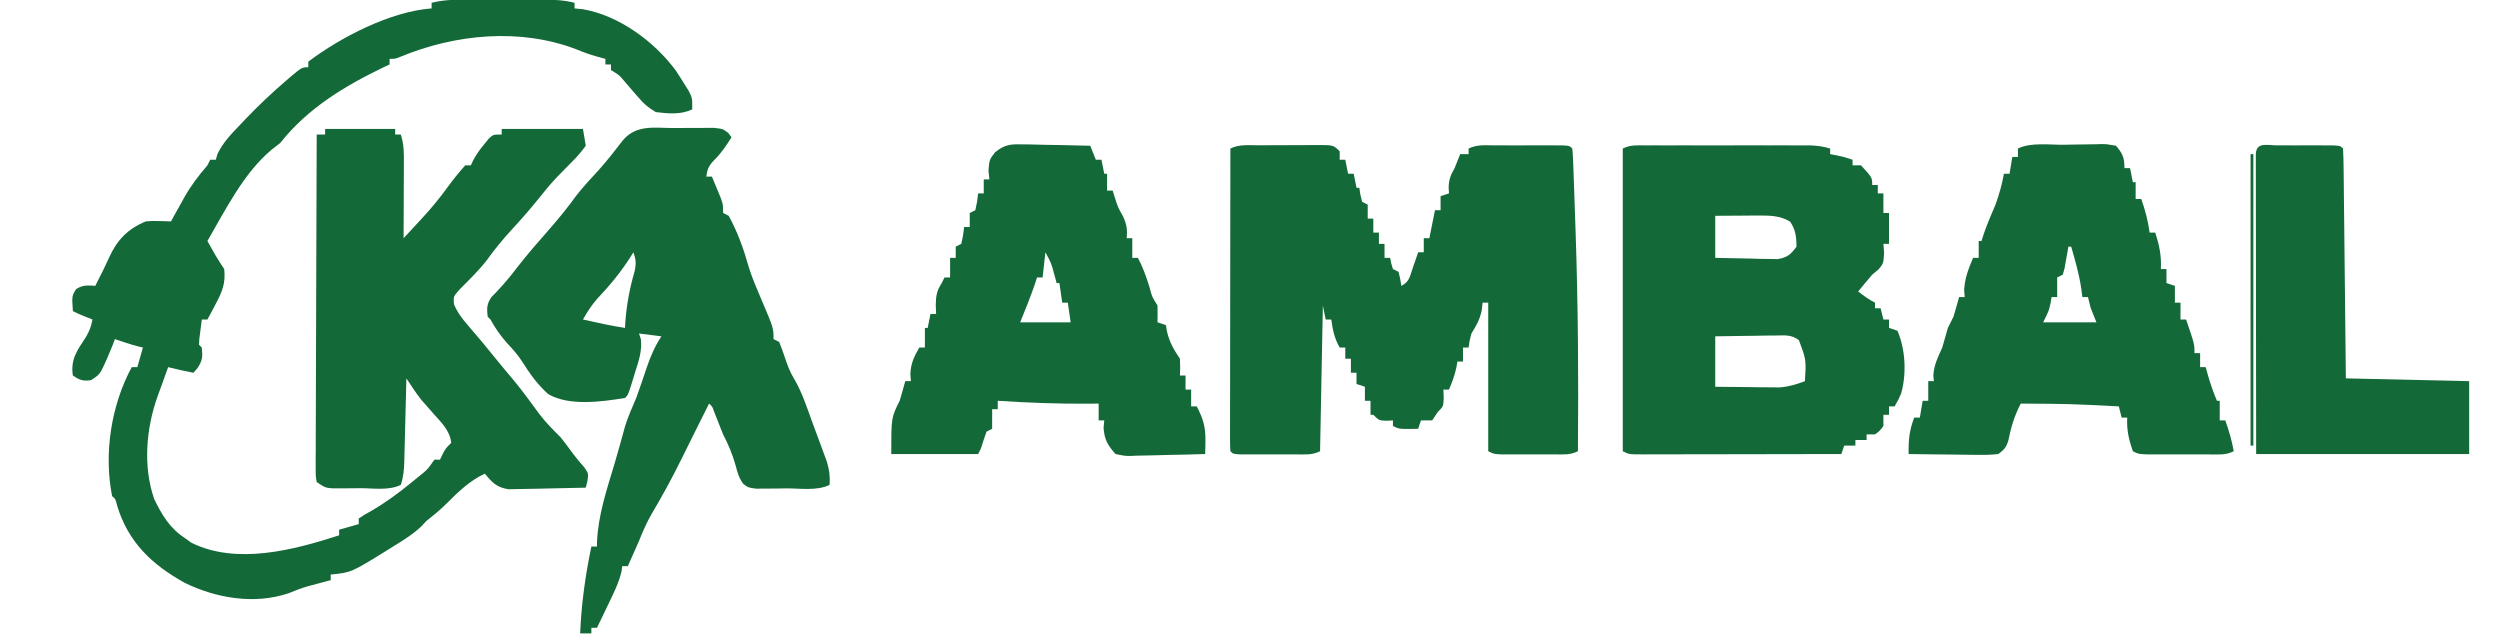
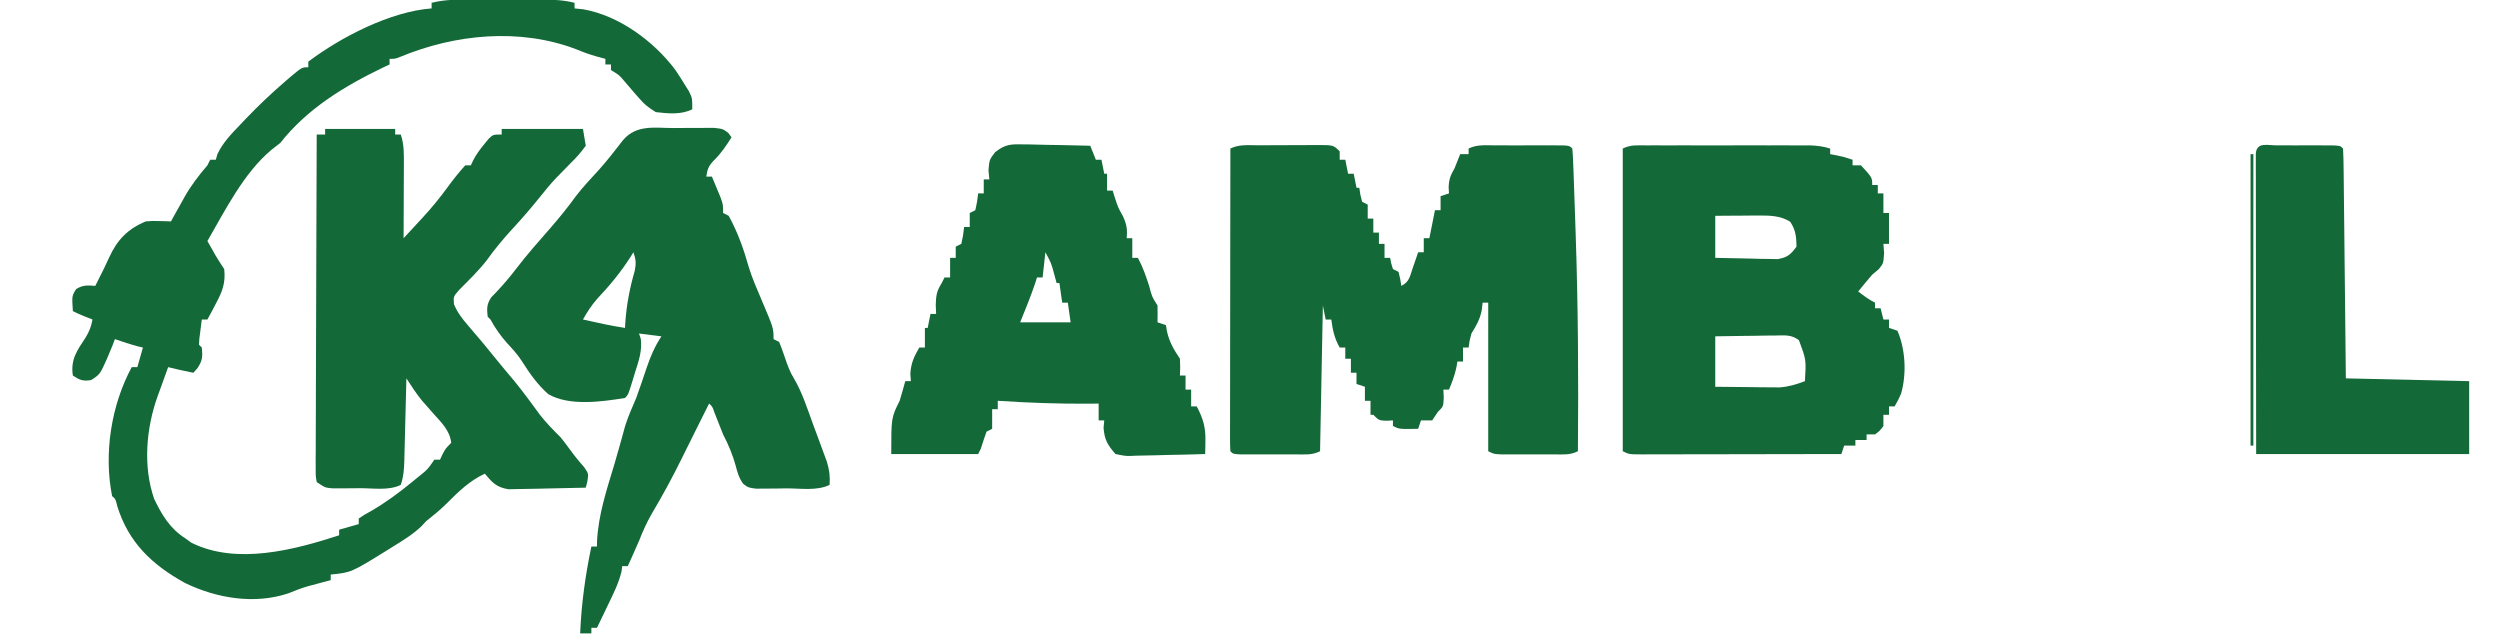
<svg xmlns="http://www.w3.org/2000/svg" version="1.1" width="892" height="229">
  <path d="M0 0 C0.891 -0.001 1.782 -0.002 2.7 -0.003 C4.58 -0.004 6.459 -0.002 8.338 0.002 C11.209 0.008 14.079 0.002 16.949 -0.004 C18.779 -0.003 20.608 -0.002 22.438 0 C23.293 -0.002 24.148 -0.004 25.029 -0.006 C29.058 0.01 32.788 0.126 36.719 1.133 C36.719 1.793 36.719 2.453 36.719 3.133 C37.735 3.236 38.75 3.339 39.797 3.445 C52.614 5.692 65.063 14.878 72.719 25.133 C73.837 26.797 74.922 28.485 75.969 30.195 C76.75 31.45 76.75 31.45 77.547 32.73 C78.719 35.133 78.719 35.133 78.719 39.133 C74.743 41.12 70.041 40.661 65.719 40.133 C62.991 38.454 61.71 37.456 59.719 35.133 C59.122 34.459 58.525 33.784 57.91 33.09 C56.7 31.709 55.506 30.314 54.332 28.902 C52.646 26.91 52.646 26.91 49.719 25.133 C49.719 24.473 49.719 23.813 49.719 23.133 C49.059 23.133 48.399 23.133 47.719 23.133 C47.719 22.473 47.719 21.813 47.719 21.133 C46.729 20.865 45.739 20.597 44.719 20.32 C42.115 19.588 39.796 18.747 37.281 17.695 C17.2 10.053 -5.828 12.275 -25.418 20.398 C-27.281 21.133 -27.281 21.133 -29.281 21.133 C-29.281 21.793 -29.281 22.453 -29.281 23.133 C-29.985 23.462 -30.689 23.79 -31.414 24.129 C-45.405 30.869 -58.545 38.8 -68.281 51.133 C-69.312 51.937 -70.344 52.742 -71.406 53.57 C-81.351 61.9 -87.858 75.055 -94.281 86.133 C-93.353 87.772 -93.353 87.772 -92.406 89.445 C-92.058 90.06 -91.71 90.675 -91.352 91.309 C-90.387 92.953 -89.339 94.547 -88.281 96.133 C-87.725 101.097 -88.959 104.154 -91.281 108.508 C-92.117 110.097 -92.117 110.097 -92.969 111.719 C-93.618 112.914 -93.618 112.914 -94.281 114.133 C-94.941 114.133 -95.601 114.133 -96.281 114.133 C-96.475 115.611 -96.661 117.091 -96.844 118.57 C-97 119.806 -97 119.806 -97.16 121.066 C-97.2 121.748 -97.24 122.43 -97.281 123.133 C-96.951 123.463 -96.621 123.793 -96.281 124.133 C-95.939 127.299 -96.025 128.738 -97.781 131.445 C-98.276 132.002 -98.771 132.559 -99.281 133.133 C-102.306 132.545 -105.295 131.892 -108.281 131.133 C-109.267 133.839 -110.245 136.548 -111.219 139.258 C-111.497 140.018 -111.774 140.779 -112.061 141.562 C-116.139 152.963 -117.304 166.502 -113.281 178.133 C-110.564 183.798 -107.665 188.682 -102.281 192.133 C-101.539 192.669 -100.796 193.205 -100.031 193.758 C-83.926 201.81 -63.343 196.351 -47.281 191.133 C-47.281 190.473 -47.281 189.813 -47.281 189.133 C-43.816 188.143 -43.816 188.143 -40.281 187.133 C-40.281 186.473 -40.281 185.813 -40.281 185.133 C-38.41 183.871 -38.41 183.871 -35.844 182.445 C-30.613 179.409 -25.946 175.97 -21.281 172.133 C-20.251 171.288 -20.251 171.288 -19.199 170.426 C-15.749 167.683 -15.749 167.683 -13.281 164.133 C-12.621 164.133 -11.961 164.133 -11.281 164.133 C-10.992 163.514 -10.704 162.895 -10.406 162.258 C-9.281 160.133 -9.281 160.133 -7.281 158.133 C-7.802 153.693 -10.733 150.97 -13.594 147.758 C-14.572 146.649 -15.547 145.537 -16.52 144.422 C-16.953 143.934 -17.387 143.446 -17.833 142.944 C-19.824 140.453 -21.537 137.8 -23.281 135.133 C-23.319 136.7 -23.319 136.7 -23.357 138.298 C-23.451 142.173 -23.552 146.047 -23.654 149.922 C-23.697 151.599 -23.739 153.276 -23.779 154.953 C-23.836 157.363 -23.9 159.773 -23.965 162.184 C-23.982 162.934 -23.998 163.684 -24.015 164.457 C-24.105 167.59 -24.284 170.14 -25.281 173.133 C-29.501 175.243 -35.083 174.318 -39.719 174.32 C-40.877 174.333 -42.035 174.345 -43.229 174.357 C-44.892 174.36 -44.892 174.36 -46.59 174.363 C-47.609 174.367 -48.628 174.371 -49.677 174.376 C-52.281 174.133 -52.281 174.133 -55.281 172.133 C-55.65 169.95 -55.65 169.95 -55.642 167.185 C-55.646 166.139 -55.65 165.093 -55.655 164.015 C-55.644 162.862 -55.633 161.71 -55.622 160.523 C-55.622 158.708 -55.622 158.708 -55.623 156.857 C-55.621 153.535 -55.606 150.213 -55.585 146.891 C-55.567 143.421 -55.565 139.951 -55.561 136.481 C-55.552 129.908 -55.527 123.334 -55.497 116.761 C-55.464 109.279 -55.447 101.797 -55.432 94.314 C-55.401 78.92 -55.348 63.527 -55.281 48.133 C-54.291 48.133 -53.301 48.133 -52.281 48.133 C-52.281 47.473 -52.281 46.813 -52.281 46.133 C-44.031 46.133 -35.781 46.133 -27.281 46.133 C-27.281 46.793 -27.281 47.453 -27.281 48.133 C-26.621 48.133 -25.961 48.133 -25.281 48.133 C-24.07 51.765 -24.157 55.084 -24.184 58.863 C-24.185 59.614 -24.186 60.364 -24.188 61.137 C-24.193 63.532 -24.206 65.926 -24.219 68.32 C-24.224 69.945 -24.228 71.569 -24.232 73.193 C-24.243 77.173 -24.261 81.153 -24.281 85.133 C-22.516 83.226 -20.753 81.317 -18.992 79.406 C-18.496 78.871 -17.999 78.335 -17.488 77.783 C-14.282 74.3 -11.332 70.728 -8.555 66.891 C-6.586 64.173 -4.527 61.629 -2.281 59.133 C-1.621 59.133 -0.961 59.133 -0.281 59.133 C0.123 58.259 0.123 58.259 0.535 57.367 C1.725 55.122 3.025 53.326 4.656 51.383 C5.16 50.769 5.664 50.156 6.184 49.523 C7.719 48.133 7.719 48.133 10.719 48.133 C10.719 47.473 10.719 46.813 10.719 46.133 C20.289 46.133 29.859 46.133 39.719 46.133 C40.049 48.113 40.379 50.093 40.719 52.133 C38.99 54.512 37.43 56.306 35.344 58.32 C34.221 59.465 33.102 60.612 31.984 61.762 C31.148 62.613 31.148 62.613 30.295 63.481 C28.085 65.796 26.089 68.257 24.094 70.758 C21.031 74.576 17.851 78.223 14.531 81.82 C11.218 85.419 8.204 89.046 5.371 93.027 C2.421 96.787 -1.035 100.133 -4.402 103.52 C-6.518 105.936 -6.518 105.936 -6.316 108.645 C-5.05 111.689 -3.432 113.756 -1.281 116.258 C-0.472 117.213 0.338 118.168 1.172 119.152 C2.012 120.136 2.853 121.119 3.719 122.133 C5.307 124.067 6.89 126.004 8.469 127.945 C10.698 130.674 12.935 133.387 15.219 136.07 C18.44 140.016 21.432 144.119 24.438 148.23 C26.692 151.099 29.125 153.573 31.719 156.133 C32.772 157.441 33.797 158.772 34.781 160.133 C36.498 162.503 38.183 164.644 40.156 166.82 C41.719 169.133 41.719 169.133 41.316 171.777 C41.119 172.555 40.922 173.332 40.719 174.133 C36.396 174.257 32.073 174.347 27.749 174.407 C26.279 174.433 24.81 174.467 23.341 174.51 C21.223 174.571 19.107 174.599 16.988 174.621 C15.716 174.647 14.443 174.673 13.132 174.7 C8.871 173.992 7.426 172.402 4.719 169.133 C-0.683 171.627 -4.731 175.583 -8.906 179.758 C-11.241 182.093 -13.699 184.08 -16.281 186.133 C-16.832 186.73 -17.382 187.326 -17.949 187.941 C-21.033 190.839 -24.434 192.926 -28.031 195.133 C-29.048 195.771 -29.048 195.771 -30.086 196.422 C-42.96 204.401 -42.96 204.401 -50.281 205.133 C-50.281 205.793 -50.281 206.453 -50.281 207.133 C-51.316 207.405 -51.316 207.405 -52.371 207.684 C-53.781 208.061 -53.781 208.061 -55.219 208.445 C-56.237 208.716 -57.255 208.987 -58.305 209.266 C-60.763 209.982 -62.99 210.836 -65.344 211.82 C-77.482 215.888 -91.051 213.597 -102.281 208.133 C-114.073 201.639 -122.494 193.601 -126.449 180.68 C-127.039 178.225 -127.039 178.225 -128.281 177.133 C-131.302 162.029 -128.622 144.701 -121.281 131.133 C-120.621 131.133 -119.961 131.133 -119.281 131.133 C-118.621 128.823 -117.961 126.513 -117.281 124.133 C-117.817 124.009 -118.354 123.885 -118.906 123.758 C-121.745 123.011 -124.503 122.08 -127.281 121.133 C-127.529 121.793 -127.776 122.453 -128.031 123.133 C-128.444 124.123 -128.856 125.113 -129.281 126.133 C-129.561 126.807 -129.841 127.481 -130.129 128.176 C-132.614 133.699 -132.614 133.699 -135.781 135.758 C-138.699 136.195 -139.859 135.747 -142.281 134.133 C-143.186 128.403 -140.719 125.095 -137.691 120.5 C-136.388 118.312 -135.733 116.617 -135.281 114.133 C-136.457 113.669 -136.457 113.669 -137.656 113.195 C-140.281 112.133 -140.281 112.133 -142.281 111.133 C-142.643 105.704 -142.643 105.704 -141.094 103.258 C-138.721 101.785 -137.022 101.911 -134.281 102.133 C-133.415 100.4 -133.415 100.4 -132.531 98.633 C-132.163 97.904 -131.794 97.176 -131.414 96.426 C-130.692 94.964 -129.996 93.488 -129.336 91.996 C-126.518 85.779 -122.723 81.805 -116.281 79.133 C-113.922 78.938 -113.922 78.938 -111.531 79.008 C-110.732 79.026 -109.933 79.044 -109.109 79.062 C-108.506 79.086 -107.903 79.109 -107.281 79.133 C-106.762 78.192 -106.242 77.251 -105.707 76.281 C-105.003 75.023 -104.298 73.765 -103.594 72.508 C-103.254 71.89 -102.914 71.273 -102.564 70.637 C-100.171 66.387 -97.462 62.828 -94.281 59.133 C-93.786 58.143 -93.786 58.143 -93.281 57.133 C-92.621 57.133 -91.961 57.133 -91.281 57.133 C-90.995 56.129 -90.995 56.129 -90.703 55.105 C-88.69 50.897 -85.735 47.924 -82.531 44.57 C-81.87 43.872 -81.209 43.174 -80.529 42.455 C-76.037 37.783 -71.381 33.36 -66.469 29.133 C-65.877 28.623 -65.285 28.113 -64.675 27.588 C-60.548 24.133 -60.548 24.133 -58.281 24.133 C-58.281 23.473 -58.281 22.813 -58.281 22.133 C-46.623 13.333 -28.916 4.217 -14.281 3.133 C-14.281 2.473 -14.281 1.813 -14.281 1.133 C-9.521 -0.086 -4.877 -0.012 0 0 Z M-25.281 132.133 C-24.281 134.133 -24.281 134.133 -24.281 134.133 Z " fill="#136937" transform="translate(168.281,-0.133)" />
  <path d="M0 0 C0.769 -0.003 1.539 -0.007 2.331 -0.01 C3.959 -0.015 5.586 -0.017 7.213 -0.017 C9.709 -0.02 12.204 -0.038 14.699 -0.057 C16.279 -0.06 17.858 -0.062 19.438 -0.062 C20.186 -0.07 20.935 -0.077 21.707 -0.084 C26.99 -0.061 26.99 -0.061 29.219 2.168 C29.219 3.158 29.219 4.148 29.219 5.168 C29.879 5.168 30.539 5.168 31.219 5.168 C31.714 7.643 31.714 7.643 32.219 10.168 C32.879 10.168 33.539 10.168 34.219 10.168 C34.714 12.643 34.714 12.643 35.219 15.168 C35.549 15.168 35.879 15.168 36.219 15.168 C36.343 15.972 36.466 16.777 36.594 17.605 C36.8 18.451 37.006 19.297 37.219 20.168 C37.879 20.498 38.539 20.828 39.219 21.168 C39.219 22.818 39.219 24.468 39.219 26.168 C39.879 26.168 40.539 26.168 41.219 26.168 C41.219 27.818 41.219 29.468 41.219 31.168 C41.879 31.168 42.539 31.168 43.219 31.168 C43.219 32.488 43.219 33.808 43.219 35.168 C43.879 35.168 44.539 35.168 45.219 35.168 C45.219 36.818 45.219 38.468 45.219 40.168 C45.879 40.168 46.539 40.168 47.219 40.168 C47.343 40.807 47.466 41.447 47.594 42.105 C47.8 42.786 48.006 43.467 48.219 44.168 C49.209 44.663 49.209 44.663 50.219 45.168 C50.844 47.73 50.844 47.73 51.219 50.168 C54.17 48.692 54.288 46.667 55.344 43.605 C55.697 42.594 56.05 41.582 56.414 40.539 C56.812 39.365 56.812 39.365 57.219 38.168 C57.879 38.168 58.539 38.168 59.219 38.168 C59.219 36.518 59.219 34.868 59.219 33.168 C59.879 33.168 60.539 33.168 61.219 33.168 C61.435 32.085 61.435 32.085 61.656 30.98 C62.177 28.376 62.698 25.772 63.219 23.168 C63.879 23.168 64.539 23.168 65.219 23.168 C65.219 21.518 65.219 19.868 65.219 18.168 C66.209 17.838 67.199 17.508 68.219 17.168 C68.177 16.425 68.136 15.683 68.094 14.918 C68.227 11.99 68.804 10.684 70.219 8.168 C70.898 6.507 71.568 4.841 72.219 3.168 C73.209 3.168 74.199 3.168 75.219 3.168 C75.219 2.508 75.219 1.848 75.219 1.168 C78.274 -0.36 81.465 0.026 84.816 0.035 C85.566 0.034 86.315 0.033 87.088 0.032 C88.672 0.032 90.257 0.033 91.841 0.038 C94.275 0.043 96.709 0.038 99.143 0.031 C100.68 0.032 102.217 0.033 103.754 0.035 C104.486 0.033 105.218 0.031 105.973 0.029 C111.104 0.053 111.104 0.053 112.219 1.168 C112.371 2.748 112.457 4.334 112.516 5.92 C112.576 7.457 112.576 7.457 112.637 9.025 C112.676 10.155 112.714 11.285 112.754 12.449 C112.797 13.626 112.84 14.803 112.884 16.015 C112.999 19.231 113.109 22.447 113.215 25.663 C113.281 27.66 113.349 29.657 113.417 31.654 C114.293 57.494 114.449 83.314 114.219 109.168 C111.421 110.567 109.095 110.298 105.969 110.301 C104.721 110.302 103.473 110.303 102.188 110.305 C100.878 110.301 99.568 110.297 98.219 110.293 C96.909 110.297 95.599 110.301 94.25 110.305 C93.002 110.303 91.754 110.302 90.469 110.301 C89.319 110.3 88.169 110.299 86.984 110.297 C84.219 110.168 84.219 110.168 82.219 109.168 C82.219 91.678 82.219 74.188 82.219 56.168 C81.559 56.168 80.899 56.168 80.219 56.168 C80.116 57.055 80.013 57.942 79.906 58.855 C79.198 62.268 78.024 64.234 76.219 67.168 C75.512 69.861 75.512 69.861 75.219 72.168 C74.559 72.168 73.899 72.168 73.219 72.168 C73.219 73.818 73.219 75.468 73.219 77.168 C72.559 77.168 71.899 77.168 71.219 77.168 C71.033 78.251 71.033 78.251 70.844 79.355 C70.228 82.125 69.334 84.565 68.219 87.168 C67.559 87.168 66.899 87.168 66.219 87.168 C66.26 88.117 66.301 89.065 66.344 90.043 C66.219 93.168 66.219 93.168 64.219 95.168 C63.559 96.158 62.899 97.148 62.219 98.168 C60.899 98.168 59.579 98.168 58.219 98.168 C57.724 99.653 57.724 99.653 57.219 101.168 C50.469 101.293 50.469 101.293 48.219 100.168 C48.219 99.508 48.219 98.848 48.219 98.168 C47.435 98.209 46.651 98.25 45.844 98.293 C43.219 98.168 43.219 98.168 41.219 96.168 C40.889 96.168 40.559 96.168 40.219 96.168 C40.219 94.518 40.219 92.868 40.219 91.168 C39.559 91.168 38.899 91.168 38.219 91.168 C38.219 89.518 38.219 87.868 38.219 86.168 C37.229 85.838 36.239 85.508 35.219 85.168 C35.219 83.848 35.219 82.528 35.219 81.168 C34.559 81.168 33.899 81.168 33.219 81.168 C33.219 79.518 33.219 77.868 33.219 76.168 C32.559 76.168 31.899 76.168 31.219 76.168 C31.219 74.848 31.219 73.528 31.219 72.168 C30.559 72.168 29.899 72.168 29.219 72.168 C27.335 68.903 26.726 65.887 26.219 62.168 C25.559 62.168 24.899 62.168 24.219 62.168 C23.889 60.518 23.559 58.868 23.219 57.168 C22.889 74.328 22.559 91.488 22.219 109.168 C19.36 110.597 16.906 110.298 13.715 110.301 C12.417 110.302 11.12 110.303 9.783 110.305 C8.768 110.302 8.768 110.302 7.733 110.298 C5.661 110.293 3.589 110.298 1.518 110.305 C0.221 110.303 -1.075 110.302 -2.41 110.301 C-3.607 110.3 -4.804 110.299 -6.037 110.297 C-8.781 110.168 -8.781 110.168 -9.781 109.168 C-9.877 107.764 -9.903 106.355 -9.902 104.948 C-9.903 104.038 -9.904 103.127 -9.906 102.19 C-9.902 101.183 -9.898 100.177 -9.895 99.14 C-9.895 98.087 -9.895 97.033 -9.895 95.948 C-9.895 92.447 -9.887 88.946 -9.879 85.445 C-9.877 83.025 -9.876 80.605 -9.875 78.185 C-9.871 71.802 -9.861 65.418 -9.85 59.035 C-9.84 52.526 -9.835 46.018 -9.83 39.51 C-9.819 26.729 -9.802 13.949 -9.781 1.168 C-6.682 -0.382 -3.402 0.005 0 0 Z M83.219 49.168 C84.219 51.168 84.219 51.168 84.219 51.168 Z M82.219 51.168 C83.219 55.168 83.219 55.168 83.219 55.168 Z M21.219 52.168 C22.219 55.168 22.219 55.168 22.219 55.168 Z " fill="#136937" transform="translate(448.781,51.832)" />
  <path d="M0 0 C0.657 -0.002 1.314 -0.004 1.991 -0.005 C4.169 -0.01 6.346 -0.007 8.524 -0.003 C10.036 -0.004 11.548 -0.005 13.06 -0.006 C16.233 -0.008 19.406 -0.006 22.578 -0.001 C26.642 0.005 30.707 0.001 34.771 -0.005 C37.895 -0.008 41.02 -0.007 44.144 -0.004 C45.643 -0.004 47.141 -0.005 48.639 -0.007 C50.736 -0.009 52.833 -0.006 54.93 0 C56.123 0.001 57.316 0.002 58.545 0.002 C61.092 0.108 63.174 0.378 65.594 1.129 C65.594 1.789 65.594 2.449 65.594 3.129 C66.739 3.346 66.739 3.346 67.907 3.567 C70.594 4.129 70.594 4.129 73.594 5.129 C73.594 5.789 73.594 6.449 73.594 7.129 C74.584 7.129 75.574 7.129 76.594 7.129 C80.594 11.472 80.594 11.472 80.594 14.129 C81.254 14.129 81.914 14.129 82.594 14.129 C82.594 15.119 82.594 16.109 82.594 17.129 C83.254 17.129 83.914 17.129 84.594 17.129 C84.594 19.439 84.594 21.749 84.594 24.129 C85.254 24.129 85.914 24.129 86.594 24.129 C86.594 27.759 86.594 31.389 86.594 35.129 C85.934 35.129 85.274 35.129 84.594 35.129 C84.677 36.202 84.759 37.274 84.844 38.379 C84.594 42.129 84.594 42.129 82.907 44.192 C81.762 45.151 81.762 45.151 80.594 46.129 C79.659 47.197 78.743 48.281 77.844 49.379 C77.102 50.287 76.359 51.194 75.594 52.129 C77.558 53.635 79.377 55.021 81.594 56.129 C81.594 56.789 81.594 57.449 81.594 58.129 C82.254 58.129 82.914 58.129 83.594 58.129 C84.089 60.109 84.089 60.109 84.594 62.129 C85.254 62.129 85.914 62.129 86.594 62.129 C86.594 63.119 86.594 64.109 86.594 65.129 C88.079 65.624 88.079 65.624 89.594 66.129 C92.493 72.843 92.9 81.501 90.918 88.524 C90.094 90.442 90.094 90.442 88.594 93.129 C87.934 93.129 87.274 93.129 86.594 93.129 C86.594 94.119 86.594 95.109 86.594 96.129 C85.934 96.129 85.274 96.129 84.594 96.129 C84.594 97.449 84.594 98.769 84.594 100.129 C83.282 101.879 83.282 101.879 81.594 103.129 C80.604 103.129 79.614 103.129 78.594 103.129 C78.594 103.789 78.594 104.449 78.594 105.129 C77.274 105.129 75.954 105.129 74.594 105.129 C74.594 105.789 74.594 106.449 74.594 107.129 C73.274 107.129 71.954 107.129 70.594 107.129 C70.099 108.614 70.099 108.614 69.594 110.129 C59.72 110.153 49.845 110.17 39.97 110.181 C35.385 110.186 30.801 110.194 26.216 110.205 C21.794 110.216 17.372 110.222 12.95 110.224 C11.26 110.226 9.57 110.23 7.881 110.235 C5.52 110.242 3.159 110.243 0.798 110.243 C-0.257 110.248 -0.257 110.248 -1.334 110.254 C-6.178 110.243 -6.178 110.243 -8.406 109.129 C-8.406 73.489 -8.406 37.849 -8.406 1.129 C-5.567 -0.29 -3.174 0.002 0 0 Z M24.594 25.129 C24.594 30.079 24.594 35.029 24.594 40.129 C28.678 40.237 32.759 40.317 36.844 40.379 C38.583 40.43 38.583 40.43 40.356 40.481 C41.471 40.494 42.586 40.507 43.735 40.52 C44.761 40.541 45.788 40.562 46.845 40.583 C50.331 40.008 51.51 38.94 53.594 36.129 C53.533 32.629 53.307 30.198 51.344 27.254 C47.847 25.006 43.788 25.006 39.731 25.032 C38.845 25.035 37.958 25.038 37.045 25.042 C35.677 25.054 35.677 25.054 34.282 25.067 C33.35 25.071 32.419 25.076 31.459 25.081 C29.171 25.092 26.883 25.11 24.594 25.129 Z M24.594 68.129 C24.594 74.069 24.594 80.009 24.594 86.129 C28.803 86.183 33.011 86.223 37.219 86.254 C38.409 86.271 39.599 86.288 40.825 86.305 C42.555 86.315 42.555 86.315 44.321 86.325 C45.379 86.335 46.436 86.346 47.526 86.356 C50.828 86.112 53.508 85.298 56.594 84.129 C57.049 76.467 57.049 76.467 54.452 69.511 C51.712 67.473 49.557 67.791 46.176 67.836 C44.923 67.846 43.669 67.856 42.377 67.866 C40.412 67.903 40.412 67.903 38.407 67.942 C37.071 67.957 35.736 67.971 34.401 67.983 C31.132 68.018 27.863 68.072 24.594 68.129 Z " fill="#136937" transform="translate(587.406,51.871)" />
  <path d="M0 0 C2.186 0.003 4.371 -0.02 6.557 -0.046 C7.946 -0.048 9.336 -0.049 10.725 -0.048 C11.989 -0.051 13.253 -0.054 14.555 -0.057 C17.694 0.316 17.694 0.316 19.629 1.838 C20.156 2.57 20.156 2.57 20.694 3.316 C18.801 6.29 17.042 8.977 14.506 11.441 C12.575 13.439 12.081 14.605 11.694 17.316 C12.354 17.316 13.014 17.316 13.694 17.316 C14.367 18.917 15.032 20.522 15.694 22.128 C16.065 23.021 16.436 23.915 16.819 24.835 C17.694 27.316 17.694 27.316 17.694 30.316 C18.354 30.646 19.014 30.976 19.694 31.316 C22.909 37.162 25.09 43.309 26.881 49.71 C28.14 53.748 29.831 57.588 31.487 61.476 C35.694 71.374 35.694 71.374 35.694 75.316 C36.354 75.646 37.014 75.976 37.694 76.316 C38.408 78.039 39.042 79.796 39.631 81.566 C40.593 84.446 41.487 86.983 43.094 89.565 C45.953 94.48 47.675 99.908 49.62 105.236 C50.38 107.313 51.155 109.385 51.93 111.456 C52.419 112.784 52.906 114.112 53.393 115.441 C54.056 117.239 54.056 117.239 54.732 119.073 C55.613 122.044 55.907 124.249 55.694 127.316 C51.236 129.545 45.152 128.546 40.256 128.566 C39.003 128.586 37.749 128.607 36.458 128.628 C35.258 128.633 34.059 128.638 32.823 128.644 C31.72 128.653 30.617 128.662 29.481 128.672 C26.694 128.316 26.694 128.316 24.864 126.937 C23.369 124.866 22.831 122.972 22.194 120.503 C21.071 116.472 19.632 113.037 17.694 109.316 C16.618 106.685 15.584 104.041 14.561 101.39 C13.868 99.363 13.868 99.363 12.694 98.316 C11.864 99.975 11.035 101.634 10.205 103.293 C9.481 104.741 8.757 106.188 8.032 107.635 C6.293 111.109 4.558 114.584 2.85 118.073 C-0.455 124.789 -3.988 131.271 -7.81 137.706 C-9.613 140.851 -10.971 143.946 -12.306 147.316 C-13.029 148.964 -13.759 150.61 -14.494 152.253 C-14.838 153.025 -15.182 153.797 -15.537 154.593 C-15.918 155.446 -15.918 155.446 -16.306 156.316 C-16.966 156.316 -17.626 156.316 -18.306 156.316 C-18.387 156.959 -18.469 157.602 -18.552 158.265 C-19.599 162.501 -21.469 166.214 -23.369 170.128 C-23.934 171.311 -23.934 171.311 -24.511 172.517 C-25.438 174.452 -26.371 176.384 -27.306 178.316 C-27.966 178.316 -28.626 178.316 -29.306 178.316 C-29.306 178.976 -29.306 179.636 -29.306 180.316 C-30.626 180.316 -31.946 180.316 -33.306 180.316 C-32.865 169.733 -31.471 159.675 -29.306 149.316 C-28.646 149.316 -27.986 149.316 -27.306 149.316 C-27.304 148.765 -27.301 148.215 -27.298 147.648 C-26.849 137.995 -23.822 129.02 -21.055 119.832 C-20.388 117.591 -19.748 115.347 -19.126 113.093 C-18.794 111.888 -18.461 110.682 -18.119 109.441 C-17.695 107.898 -17.695 107.898 -17.263 106.323 C-16.166 102.874 -14.737 99.64 -13.306 96.316 C-11.993 92.718 -10.775 89.087 -9.556 85.456 C-8.171 81.431 -6.68 77.891 -4.306 74.316 C-6.946 73.986 -9.586 73.656 -12.306 73.316 C-12.092 73.96 -11.878 74.605 -11.658 75.269 C-11.161 79.575 -12.386 82.98 -13.681 87.066 C-13.916 87.846 -14.15 88.625 -14.392 89.429 C-16.144 95.154 -16.144 95.154 -17.306 96.316 C-25.6 97.64 -37.111 99.304 -44.649 94.968 C-48.534 91.572 -51.372 87.487 -54.115 83.145 C-55.662 80.77 -57.49 78.751 -59.431 76.691 C-61.747 74.06 -63.621 71.405 -65.306 68.316 C-65.636 67.986 -65.966 67.656 -66.306 67.316 C-66.622 64.416 -66.664 62.851 -65.021 60.394 C-64.434 59.791 -63.848 59.187 -63.244 58.566 C-60.735 55.878 -58.39 53.192 -56.181 50.253 C-52.338 45.234 -48.166 40.52 -44.004 35.766 C-40.739 32.02 -37.659 28.226 -34.751 24.195 C-32.239 20.929 -29.401 17.953 -26.619 14.917 C-23.595 11.515 -20.806 7.954 -18.033 4.347 C-13.221 -1.314 -6.801 -0.021 0 0 Z M-14.306 44.316 C-14.635 44.849 -14.964 45.383 -15.302 45.933 C-18.822 51.447 -22.761 56.206 -27.255 60.956 C-29.281 63.286 -30.804 65.626 -32.306 68.316 C-27.323 69.456 -22.361 70.538 -17.306 71.316 C-17.269 70.661 -17.231 70.006 -17.193 69.331 C-16.733 62.942 -15.616 57.098 -13.83 50.945 C-13.299 48.282 -13.41 46.843 -14.306 44.316 Z M14.694 91.316 C15.694 94.316 15.694 94.316 15.694 94.316 Z M13.694 94.316 C14.694 96.316 14.694 96.316 14.694 96.316 Z " fill="#136937" transform="translate(240.306,45.684)" />
-   <path d="M0 0 C1.567 -0.017 3.133 -0.044 4.699 -0.082 C6.958 -0.137 9.214 -0.159 11.473 -0.173 C12.173 -0.196 12.874 -0.219 13.595 -0.242 C15.577 -0.233 15.577 -0.233 18.915 0.35 C21.311 3.209 21.915 4.615 21.915 8.35 C22.575 8.35 23.235 8.35 23.915 8.35 C24.41 10.825 24.41 10.825 24.915 13.35 C25.245 13.35 25.575 13.35 25.915 13.35 C25.915 15.33 25.915 17.31 25.915 19.35 C26.575 19.35 27.235 19.35 27.915 19.35 C29.34 23.34 30.316 27.155 30.915 31.35 C31.575 31.35 32.235 31.35 32.915 31.35 C34.367 35.887 35.15 39.531 34.915 44.35 C35.575 44.35 36.235 44.35 36.915 44.35 C36.915 46 36.915 47.65 36.915 49.35 C38.4 49.845 38.4 49.845 39.915 50.35 C39.915 52.33 39.915 54.31 39.915 56.35 C40.575 56.35 41.235 56.35 41.915 56.35 C41.915 58.33 41.915 60.31 41.915 62.35 C42.575 62.35 43.235 62.35 43.915 62.35 C46.915 71.15 46.915 71.15 46.915 74.35 C47.575 74.35 48.235 74.35 48.915 74.35 C48.915 76 48.915 77.65 48.915 79.35 C49.575 79.35 50.235 79.35 50.915 79.35 C51.204 80.402 51.492 81.454 51.79 82.538 C52.687 85.578 53.679 88.437 54.915 91.35 C55.245 91.35 55.575 91.35 55.915 91.35 C55.915 93.66 55.915 95.97 55.915 98.35 C56.575 98.35 57.235 98.35 57.915 98.35 C59.187 101.998 60.243 105.544 60.915 109.35 C57.909 110.853 55.138 110.48 51.79 110.483 C50.736 110.484 50.736 110.484 49.66 110.486 C48.174 110.486 46.688 110.485 45.202 110.48 C42.924 110.475 40.646 110.48 38.368 110.487 C36.925 110.486 35.483 110.485 34.04 110.483 C32.722 110.482 31.405 110.481 30.048 110.479 C26.915 110.35 26.915 110.35 24.915 109.35 C23.498 105.258 22.652 101.683 22.915 97.35 C22.255 97.35 21.595 97.35 20.915 97.35 C20.585 96.03 20.255 94.71 19.915 93.35 C2.424 92.455 2.424 92.455 -15.085 92.35 C-17.298 96.573 -18.612 100.916 -19.523 105.6 C-20.298 108.011 -21.023 108.837 -23.085 110.35 C-25.602 110.612 -27.866 110.7 -30.378 110.643 C-31.437 110.637 -31.437 110.637 -32.518 110.63 C-34.77 110.613 -37.021 110.576 -39.273 110.538 C-40.801 110.523 -42.329 110.509 -43.857 110.497 C-47.6 110.464 -51.342 110.412 -55.085 110.35 C-55.177 105.514 -54.852 101.879 -53.085 97.35 C-52.425 97.35 -51.765 97.35 -51.085 97.35 C-50.755 95.37 -50.425 93.39 -50.085 91.35 C-49.425 91.35 -48.765 91.35 -48.085 91.35 C-48.085 89.04 -48.085 86.73 -48.085 84.35 C-47.425 84.35 -46.765 84.35 -46.085 84.35 C-46.147 83.669 -46.209 82.989 -46.273 82.288 C-46.031 78.508 -44.63 75.796 -43.085 72.35 C-42.413 70.018 -41.746 67.685 -41.085 65.35 C-40.419 64.017 -39.752 62.683 -39.085 61.35 C-38.388 59.026 -37.716 56.693 -37.085 54.35 C-36.425 54.35 -35.765 54.35 -35.085 54.35 C-35.178 53.113 -35.178 53.113 -35.273 51.85 C-35.038 47.468 -33.759 44.395 -32.085 40.35 C-31.425 40.35 -30.765 40.35 -30.085 40.35 C-30.085 38.37 -30.085 36.39 -30.085 34.35 C-29.755 34.35 -29.425 34.35 -29.085 34.35 C-28.817 33.504 -28.549 32.659 -28.273 31.788 C-27.041 28.223 -25.57 24.816 -24.085 21.35 C-22.773 17.704 -21.759 14.166 -21.085 10.35 C-20.425 10.35 -19.765 10.35 -19.085 10.35 C-18.755 8.37 -18.425 6.39 -18.085 4.35 C-17.425 4.35 -16.765 4.35 -16.085 4.35 C-16.085 3.36 -16.085 2.37 -16.085 1.35 C-11.575 -0.905 -5.009 0.039 0 0 Z M1.915 36.35 C1.794 37.06 1.672 37.771 1.548 38.502 C1.296 39.881 1.296 39.881 1.04 41.288 C0.877 42.204 0.715 43.121 0.548 44.065 C0.339 44.819 0.13 45.573 -0.085 46.35 C-1.075 46.845 -1.075 46.845 -2.085 47.35 C-2.085 49.66 -2.085 51.97 -2.085 54.35 C-2.745 54.35 -3.405 54.35 -4.085 54.35 C-4.209 55.093 -4.333 55.835 -4.46 56.6 C-5.085 59.35 -5.085 59.35 -7.085 63.35 C-0.815 63.35 5.455 63.35 11.915 63.35 C11.255 61.7 10.595 60.05 9.915 58.35 C9.556 57.023 9.213 55.692 8.915 54.35 C8.255 54.35 7.595 54.35 6.915 54.35 C6.698 52.741 6.698 52.741 6.477 51.1 C5.716 46.027 4.337 41.28 2.915 36.35 C2.585 36.35 2.255 36.35 1.915 36.35 Z " fill="#136937" transform="translate(736.085,51.65)" />
  <path d="M0 0 C1.022 0.011 1.022 0.011 2.064 0.021 C4.225 0.049 6.383 0.112 8.543 0.176 C10.014 0.201 11.484 0.224 12.955 0.244 C16.548 0.299 20.139 0.385 23.73 0.488 C24.72 2.963 24.72 2.963 25.73 5.488 C26.39 5.488 27.05 5.488 27.73 5.488 C28.225 7.963 28.225 7.963 28.73 10.488 C29.06 10.488 29.39 10.488 29.73 10.488 C29.73 12.468 29.73 14.448 29.73 16.488 C30.39 16.488 31.05 16.488 31.73 16.488 C32.133 17.788 32.133 17.788 32.543 19.113 C33.643 22.507 33.643 22.507 35.355 25.551 C36.749 28.528 37.016 30.257 36.73 33.488 C37.39 33.488 38.05 33.488 38.73 33.488 C38.73 35.798 38.73 38.108 38.73 40.488 C39.39 40.488 40.05 40.488 40.73 40.488 C42.506 43.776 43.654 47.122 44.793 50.676 C45.745 54.371 45.745 54.371 47.73 57.488 C47.771 59.488 47.773 61.489 47.73 63.488 C49.215 63.983 49.215 63.983 50.73 64.488 C50.916 65.602 50.916 65.602 51.105 66.738 C51.981 70.591 53.544 73.208 55.73 76.488 C55.855 79.676 55.855 79.676 55.73 82.488 C56.39 82.488 57.05 82.488 57.73 82.488 C57.73 84.138 57.73 85.788 57.73 87.488 C58.39 87.488 59.05 87.488 59.73 87.488 C59.73 89.468 59.73 91.448 59.73 93.488 C60.39 93.488 61.05 93.488 61.73 93.488 C63.979 97.798 64.921 100.856 64.824 105.746 C64.804 107.082 64.804 107.082 64.783 108.446 C64.766 109.12 64.748 109.794 64.73 110.488 C60.247 110.637 55.764 110.746 51.278 110.818 C49.753 110.848 48.229 110.889 46.704 110.941 C44.509 111.014 42.317 111.048 40.121 111.074 C39.102 111.121 39.102 111.121 38.063 111.168 C36.122 111.169 36.122 111.169 32.73 110.488 C29.909 107.229 28.8 105.426 28.48 101.113 C28.563 100.247 28.645 99.381 28.73 98.488 C28.07 98.488 27.41 98.488 26.73 98.488 C26.73 96.508 26.73 94.528 26.73 92.488 C25.095 92.506 25.095 92.506 23.426 92.523 C12.489 92.602 1.643 92.211 -9.27 91.488 C-9.27 92.478 -9.27 93.468 -9.27 94.488 C-9.93 94.488 -10.59 94.488 -11.27 94.488 C-11.27 96.798 -11.27 99.108 -11.27 101.488 C-12.26 101.983 -12.26 101.983 -13.27 102.488 C-13.987 104.471 -14.652 106.472 -15.27 108.488 C-15.6 109.148 -15.93 109.808 -16.27 110.488 C-26.5 110.488 -36.73 110.488 -47.27 110.488 C-47.27 97.488 -47.27 97.488 -44.27 91.488 C-43.572 89.164 -42.9 86.832 -42.27 84.488 C-41.61 84.488 -40.95 84.488 -40.27 84.488 C-40.331 83.622 -40.393 82.756 -40.457 81.863 C-40.245 78.046 -39.149 75.778 -37.27 72.488 C-36.61 72.488 -35.95 72.488 -35.27 72.488 C-35.27 70.178 -35.27 67.868 -35.27 65.488 C-34.94 65.488 -34.61 65.488 -34.27 65.488 C-33.94 63.838 -33.61 62.188 -33.27 60.488 C-32.61 60.488 -31.95 60.488 -31.27 60.488 C-31.311 59.416 -31.352 58.343 -31.395 57.238 C-31.279 53.778 -31.053 52.321 -29.27 49.488 C-28.94 48.828 -28.61 48.168 -28.27 47.488 C-27.61 47.488 -26.95 47.488 -26.27 47.488 C-26.27 45.178 -26.27 42.868 -26.27 40.488 C-25.61 40.488 -24.95 40.488 -24.27 40.488 C-24.27 39.168 -24.27 37.848 -24.27 36.488 C-23.28 35.993 -23.28 35.993 -22.27 35.488 C-21.612 32.459 -21.612 32.459 -21.27 29.488 C-20.61 29.488 -19.95 29.488 -19.27 29.488 C-19.27 27.838 -19.27 26.188 -19.27 24.488 C-18.61 24.158 -17.95 23.828 -17.27 23.488 C-16.612 20.459 -16.612 20.459 -16.27 17.488 C-15.61 17.488 -14.95 17.488 -14.27 17.488 C-14.27 15.838 -14.27 14.188 -14.27 12.488 C-13.61 12.488 -12.95 12.488 -12.27 12.488 C-12.424 10.91 -12.424 10.91 -12.582 9.301 C-12.27 5.488 -12.27 5.488 -10.204 2.781 C-6.519 -0.098 -4.631 -0.095 0 0 Z M7.73 38.488 C7.4 41.458 7.07 44.428 6.73 47.488 C6.07 47.488 5.41 47.488 4.73 47.488 C4.483 48.272 4.235 49.056 3.98 49.863 C2.39 54.476 0.564 58.967 -1.27 63.488 C4.67 63.488 10.61 63.488 16.73 63.488 C16.4 61.178 16.07 58.868 15.73 56.488 C15.07 56.488 14.41 56.488 13.73 56.488 C13.4 54.178 13.07 51.868 12.73 49.488 C12.4 49.488 12.07 49.488 11.73 49.488 C11.442 48.416 11.153 47.343 10.855 46.238 C9.808 42.358 9.808 42.358 7.73 38.488 Z " fill="#136937" transform="translate(365.27,51.512)" />
  <path d="M0 0 C1.301 -0.001 2.601 -0.003 3.941 -0.004 C4.963 -0.001 4.963 -0.001 6.004 0.002 C8.085 0.008 10.165 0.002 12.246 -0.004 C14.197 -0.002 14.197 -0.002 16.188 0 C17.391 0.001 18.594 0.002 19.834 0.003 C22.594 0.133 22.594 0.133 23.594 1.133 C23.719 3.688 23.78 6.217 23.799 8.774 C23.809 9.574 23.819 10.374 23.829 11.198 C23.861 13.854 23.885 16.511 23.91 19.168 C23.931 21.005 23.952 22.842 23.973 24.679 C24.028 29.524 24.078 34.369 24.126 39.214 C24.185 45.021 24.251 50.829 24.316 56.637 C24.414 65.469 24.503 74.301 24.594 83.133 C46.374 83.628 46.374 83.628 68.594 84.133 C68.594 92.713 68.594 101.293 68.594 110.133 C43.514 110.133 18.434 110.133 -7.406 110.133 C-7.446 82.97 -7.446 82.97 -7.455 71.436 C-7.461 63.55 -7.468 55.664 -7.482 47.778 C-7.493 41.424 -7.499 35.07 -7.501 28.716 C-7.503 26.285 -7.507 23.855 -7.512 21.425 C-7.519 18.034 -7.52 14.643 -7.52 11.252 C-7.523 10.237 -7.527 9.221 -7.531 8.175 C-7.529 7.256 -7.528 6.337 -7.527 5.391 C-7.527 4.588 -7.528 3.785 -7.529 2.958 C-7.244 -1.275 -3.417 0.003 0 0 Z " fill="#136937" transform="translate(812.406,51.867)" />
  <path d="M0 0 C0.33 0 0.66 0 1 0 C1 34.32 1 68.64 1 104 C0.67 104 0.34 104 0 104 C0 69.68 0 35.36 0 0 Z " fill="#136937" transform="translate(803,55)" />
  <path d="M0 0 C3 1 3 1 3 1 Z " fill="#136937" transform="translate(627,78)" />
  <path d="M0 0 C2 1 2 1 2 1 Z " fill="#136937" transform="translate(613,78)" />
  <path d="" fill="#136937" transform="translate(0,0)" />
  <path d="" fill="#136937" transform="translate(0,0)" />
  <path d="" fill="#136937" transform="translate(0,0)" />
  <path d="" fill="#136937" transform="translate(0,0)" />
  <path d="" fill="#136937" transform="translate(0,0)" />
-   <path d="" fill="#136937" transform="translate(0,0)" />
-   <path d="" fill="#136937" transform="translate(0,0)" />
</svg>